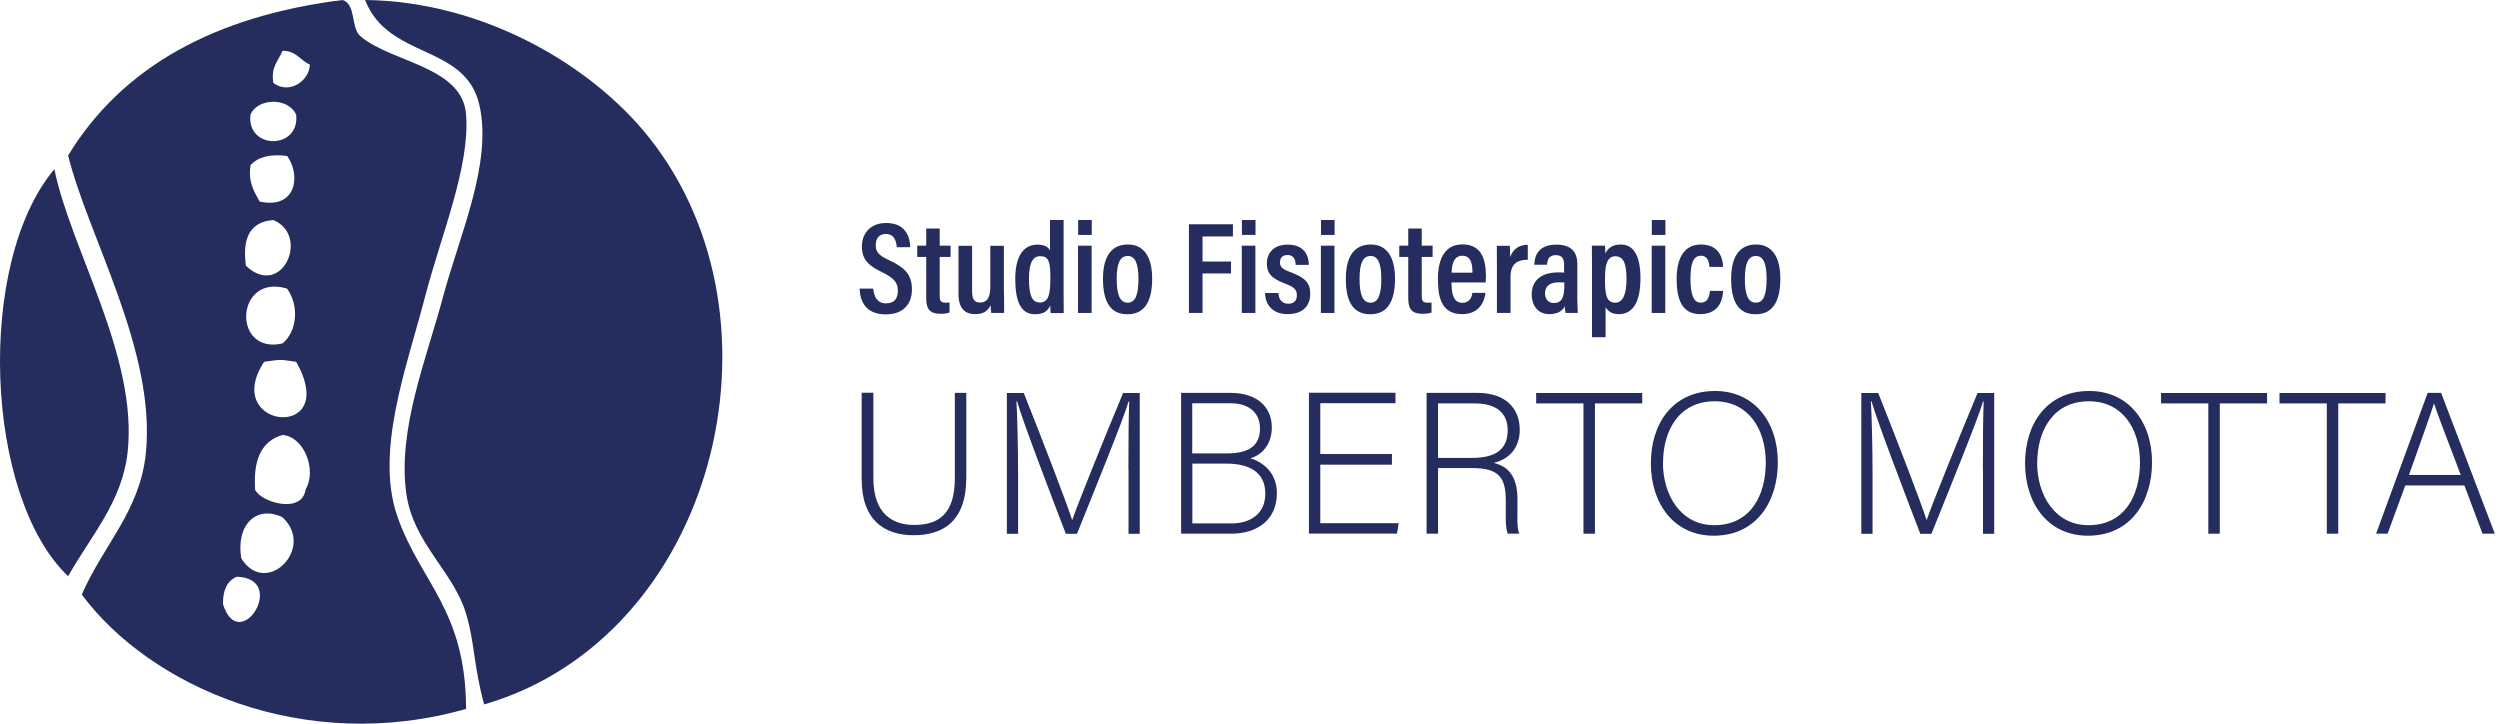
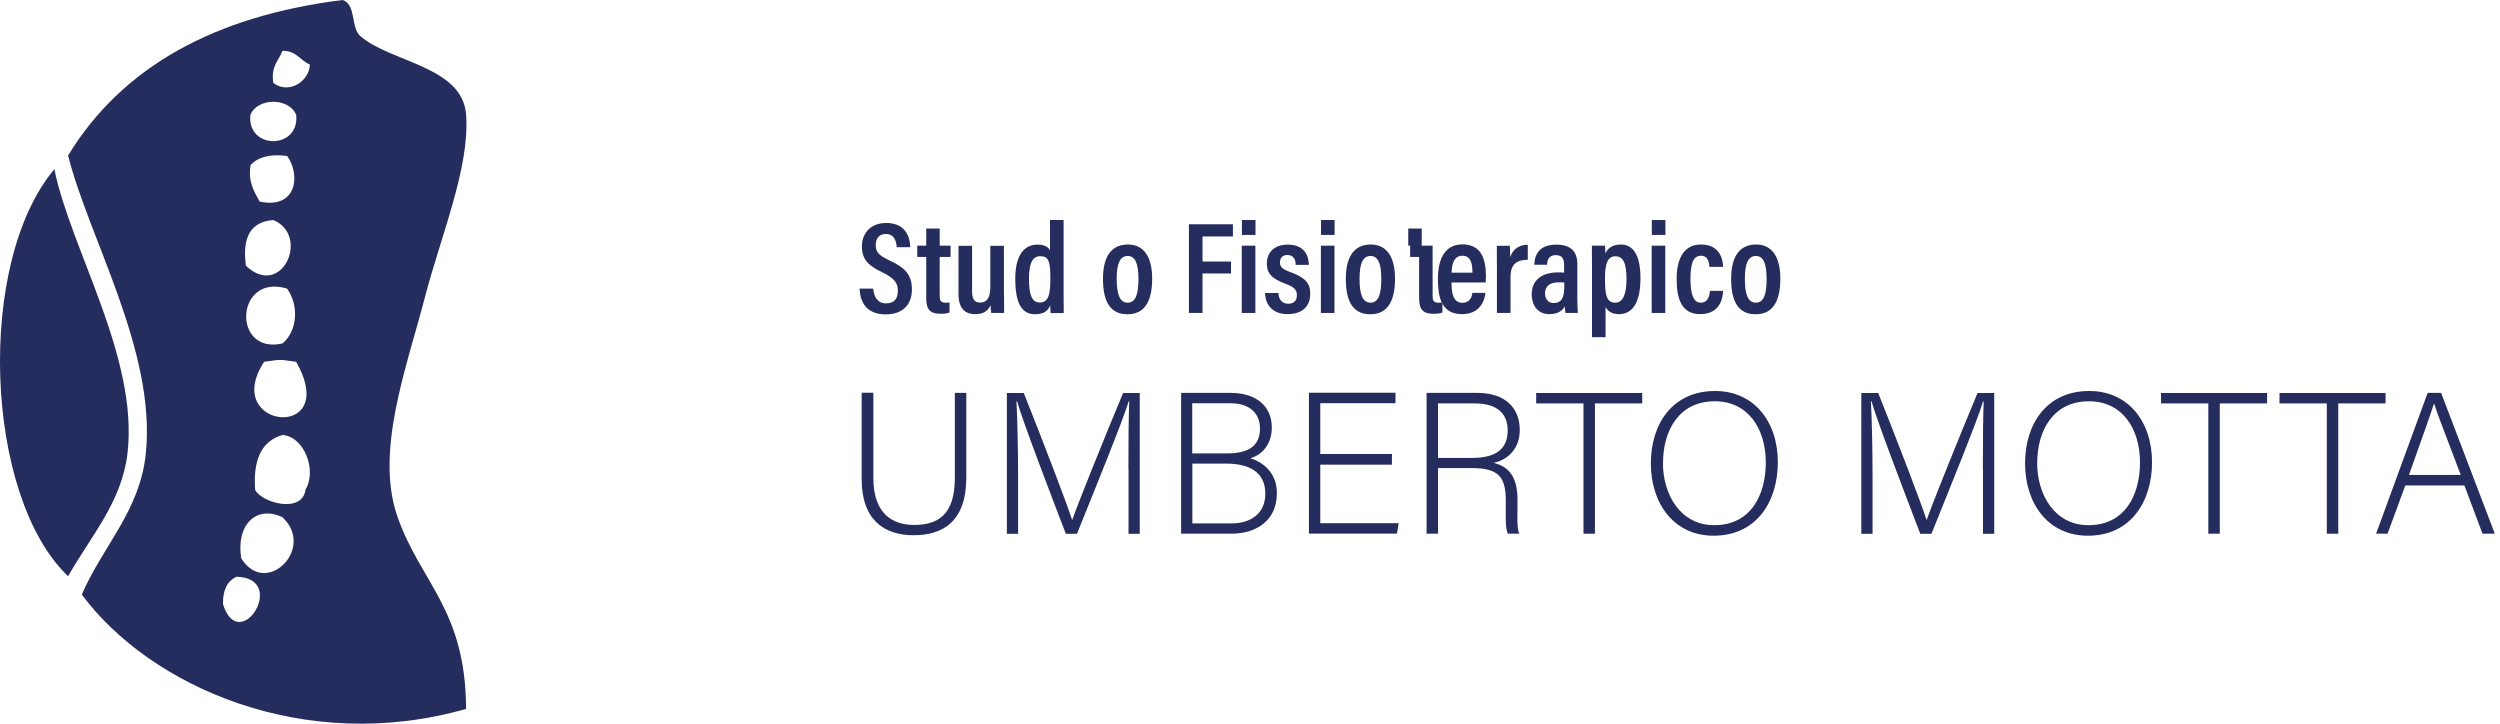
<svg xmlns="http://www.w3.org/2000/svg" id="Livello_2" data-name="Livello 2" viewBox="0 0 211.45 61.21">
  <g id="Livello_1-2" data-name="Livello 1">
    <g>
      <g>
        <path d="M39.42,59.96c-13.7,3.9-26.72-1.89-32.5-9.67,1.79-4.16,4.93-7.06,5.42-11.99.85-8.65-4.83-18.15-6.58-25.15C10.35,5.63,18.19,1.35,28.97,0c1.19.36.67,2.42,1.55,3.09,2.57,2.19,8.58,2.52,8.9,6.58.35,4.44-2.13,10.26-3.48,15.47-1.52,5.86-4.26,13.03-2.32,18.57,1.96,5.59,5.78,7.86,5.8,16.25ZM20.02,48.78c-.81.35-1.18,1.14-1.16,2.32,1.38,4.39,5.57-2.19,1.16-2.32ZM23.89,43.75c-2.22-1.07-3.96.67-3.48,3.48,2.09,3.35,6.31-.87,3.48-3.48ZM25.83,41.43c1.01-1.67-.12-4.51-1.93-4.64-1.81.51-2.5,2.14-2.32,4.64.53,1.08,3.96,2.06,4.26,0ZM25.05,30.6c-1.54-.21-1.17-.21-2.71,0-3.73,5.7,6.55,6.79,2.71,0ZM24.28,24.41c-4.39-1.33-4.69,5.62-.39,4.64,1.26-1.03,1.42-3.21.39-4.64ZM23.12,18.61c-1.93.14-2.65,1.47-2.32,3.87,3.02,2.85,5.47-2.54,2.32-3.87ZM24.28,13.19c-1.48-.19-2.47.11-3.09.77-.22,1.51.33,2.25.77,3.09,3.16.67,3.48-2.28,2.32-3.87ZM25.05,9.71c-.62-1.47-3.25-1.47-3.87,0-.32,2.97,4.19,2.97,3.87,0ZM26.21,5.46c-.82-.34-1.14-1.18-2.32-1.16-.32.84-1,1.32-.77,2.71,1.28,1,3.04-.11,3.09-1.55Z" style="fill: #252c5e; fill-rule: evenodd;" />
-         <path d="M30.9,0c9.94.12,19.1,5.48,23.98,11.61,12.36,15.5,5.55,42.31-13.93,47.97-.92-3.36-.8-5.32-1.55-7.74-1.09-3.54-4.42-5.87-5.03-10.06-.78-5.42,1.73-11.52,3.09-16.63,1.4-5.26,4.2-11.32,3.09-16.25-1.17-5.22-7.71-3.84-9.67-8.9Z" style="fill: #252c5e; fill-rule: evenodd;" />
        <path d="M4.6,14.31c1.36,6.74,7.1,15.88,6.19,23.98-.47,4.16-3.1,7.03-5.03,10.45-7.1-6.78-7.81-26.55-1.16-34.43Z" style="fill: #252c5e; fill-rule: evenodd;" />
      </g>
      <g>
        <path d="M73.85,24.41c.07.67.35,1.25,1.08,1.25s1.01-.42,1.01-1.08-.31-1.05-1.28-1.53c-1.25-.59-1.76-1.12-1.76-2.22s.74-1.97,2.05-1.97c1.6,0,2.01,1.11,2.04,2.05h-1.14c-.04-.4-.15-1.12-.92-1.12-.6,0-.86.4-.86.94,0,.6.27.88,1.17,1.3,1.33.62,1.89,1.23,1.89,2.45s-.71,2.11-2.22,2.11c-1.65,0-2.16-1.06-2.21-2.18h1.16Z" style="fill: #252c5e;" />
        <path d="M77.58,20.78h.76v-1.45h1.14v1.45h.92v.95h-.92v3.32c0,.35.07.55.49.55.13,0,.24,0,.34-.02v.85c-.22.1-.55.11-.75.11-.83,0-1.22-.31-1.22-1.29v-3.52h-.76v-.95Z" style="fill: #252c5e;" />
        <path d="M84.92,24.83c0,.8,0,1.35.01,1.64h-1.09c-.03-.17-.04-.42-.06-.66-.23.53-.66.76-1.29.76-.75,0-1.42-.35-1.42-1.7v-4.08h1.15v3.82c0,.62.14.98.67.98s.87-.31.87-1.33v-3.47h1.15v4.05Z" style="fill: #252c5e;" />
        <path d="M89.96,18.61v6.33c0,.63,0,1.21.01,1.54h-1.11c-.01-.14-.03-.46-.03-.66-.17.44-.52.76-1.29.76-1.18,0-1.67-1.05-1.67-3,0-1.76.6-2.89,1.88-2.89.65,0,.95.25,1.06.5v-2.58h1.15ZM87.91,25.59c.75,0,.93-.6.93-2.04s-.14-1.88-.86-1.88c-.59,0-.95.48-.95,1.92s.29,1.99.89,1.99Z" style="fill: #252c5e;" />
-         <path d="M91.18,20.78h1.15v5.69h-1.15v-5.69ZM91.19,19.87v-1.26h1.15v1.26h-1.15Z" style="fill: #252c5e;" />
        <path d="M97.45,23.57c0,2.05-.73,3.01-2.09,3.01s-2.07-.93-2.07-2.99.83-2.91,2.12-2.91,2.04.99,2.04,2.89ZM94.45,23.59c0,1.33.27,2.01.93,2.01s.91-.69.91-2-.27-1.95-.91-1.95-.93.61-.93,1.94Z" style="fill: #252c5e;" />
        <path d="M100.56,18.97h3.72v1.03h-2.57v2.12h2.41v1.01h-2.41v3.34h-1.15v-7.5Z" style="fill: #252c5e;" />
        <path d="M105.03,20.78h1.15v5.69h-1.15v-5.69ZM105.04,19.87v-1.26h1.15v1.26h-1.15Z" style="fill: #252c5e;" />
        <path d="M108.13,24.78c.01.46.24.91.83.91.5,0,.73-.29.73-.71,0-.46-.22-.7-.92-.96-1.28-.48-1.62-.93-1.62-1.75,0-.76.48-1.58,1.77-1.58,1.42,0,1.78.96,1.78,1.71h-1.11c0-.22-.04-.83-.71-.83-.41,0-.62.25-.62.62,0,.39.2.58.92.84,1.17.44,1.64.88,1.64,1.81,0,1.09-.69,1.73-1.92,1.73s-1.89-.77-1.9-1.79h1.13Z" style="fill: #252c5e;" />
        <path d="M111.72,20.78h1.15v5.69h-1.15v-5.69ZM111.73,19.87v-1.26h1.15v1.26h-1.15Z" style="fill: #252c5e;" />
        <path d="M117.99,23.57c0,2.05-.73,3.01-2.09,3.01s-2.07-.93-2.07-2.99.83-2.91,2.12-2.91,2.04.99,2.04,2.89ZM114.99,23.59c0,1.33.27,2.01.93,2.01s.91-.69.91-2-.27-1.95-.91-1.95-.93.61-.93,1.94Z" style="fill: #252c5e;" />
-         <path d="M118.35,20.78h.76v-1.45h1.14v1.45h.92v.95h-.92v3.32c0,.35.07.55.49.55.13,0,.24,0,.34-.02v.85c-.22.1-.55.11-.75.11-.83,0-1.22-.31-1.22-1.29v-3.52h-.76v-.95Z" style="fill: #252c5e;" />
+         <path d="M118.35,20.78h.76v-1.45h1.14v1.45h.92v.95v3.32c0,.35.07.55.49.55.13,0,.24,0,.34-.02v.85c-.22.1-.55.11-.75.11-.83,0-1.22-.31-1.22-1.29v-3.52h-.76v-.95Z" style="fill: #252c5e;" />
        <path d="M122.77,23.9c0,.85.12,1.71.91,1.71.73,0,.83-.65.85-.84h1.11c-.02.17-.17,1.8-1.98,1.8s-2.04-1.55-2.04-2.98c0-1.8.66-2.92,2.07-2.92,1.6,0,1.99,1.24,1.99,2.7,0,.17-.01.41-.02.52h-2.89ZM124.54,23.06c0-.7-.11-1.43-.85-1.43-.85,0-.9,1.02-.91,1.43h1.76Z" style="fill: #252c5e;" />
        <path d="M126.61,22.71c0-.92,0-1.52-.01-1.92h1.1c.01.11.03.37.03.96.22-.66.74-1.05,1.49-1.05v1.27c-.94,0-1.46.39-1.46,1.45v3.05h-1.15v-3.76Z" style="fill: #252c5e;" />
        <path d="M133.41,25.31c0,.31.03.93.04,1.16h-1.04c-.02-.12-.06-.39-.06-.56-.21.39-.61.66-1.3.66-1.08,0-1.5-.86-1.5-1.67,0-1.13.77-1.86,2.23-1.86.21,0,.37,0,.51.02v-.67c0-.37-.07-.81-.7-.81s-.71.43-.74.81h-1.08c.02-.83.41-1.7,1.87-1.7,1.17,0,1.77.55,1.77,1.63v3ZM132.31,23.9c-.13-.02-.27-.02-.48-.02-.83,0-1.15.4-1.15.92,0,.41.2.83.73.83.72,0,.9-.53.9-1.49v-.23Z" style="fill: #252c5e;" />
        <path d="M134.65,28.54v-6.11c0-.77,0-1.29-.01-1.65h1.11c.02.12.03.43.03.67.19-.41.54-.77,1.31-.77,1.06,0,1.66.93,1.66,2.85,0,2.16-.73,3.04-1.83,3.04-.62,0-.95-.28-1.12-.6v2.55h-1.15ZM136.66,21.67c-.73,0-.91.7-.91,1.89,0,1.32.09,2.04.88,2.04.63,0,.94-.71.94-2,0-1.38-.3-1.92-.92-1.92Z" style="fill: #252c5e;" />
        <path d="M139.7,20.78h1.15v5.69h-1.15v-5.69ZM139.71,19.87v-1.26h1.15v1.26h-1.15Z" style="fill: #252c5e;" />
        <path d="M145.74,24.61c-.02.4-.13,1.96-1.94,1.96-1.58,0-1.99-1.31-1.99-2.99,0-1.54.51-2.9,2.06-2.9,1.79,0,1.86,1.58,1.87,1.89h-1.16c-.01-.22-.05-.94-.72-.94s-.88.73-.88,1.96.23,2.01.86,2.01c.69,0,.75-.69.79-1h1.12Z" style="fill: #252c5e;" />
        <path d="M150.58,23.57c0,2.05-.73,3.01-2.09,3.01s-2.07-.93-2.07-2.99.83-2.91,2.12-2.91,2.04.99,2.04,2.89ZM147.58,23.59c0,1.33.27,2.01.93,2.01s.91-.69.91-2-.27-1.95-.91-1.95-.93.61-.93,1.94Z" style="fill: #252c5e;" />
      </g>
      <g>
        <path d="M73.87,33.23v7.21c0,3.15,1.77,3.96,3.44,3.96,1.99,0,3.45-.83,3.45-3.96v-7.21h.97v7.16c0,3.73-1.99,4.88-4.46,4.88s-4.39-1.28-4.39-4.73v-7.32h.99Z" style="fill: #252c5e;" />
        <path d="M95.44,39.68c0-2.31.02-4.54.07-5.73h-.05c-.48,1.62-2.86,7.44-4.37,11.2h-.94c-1.12-2.91-3.61-9.41-4.13-11.21h-.05c.08,1.36.14,4.12.14,6.16v5.05h-.95v-11.91h1.43c1.62,4.07,3.66,9.37,4.08,10.72h.03c.27-.87,2.64-6.77,4.29-10.72h1.41v11.91h-.95v-5.46Z" style="fill: #252c5e;" />
        <path d="M99.9,33.23h4.17c2.3,0,3.5,1.22,3.5,2.93,0,1.41-.83,2.33-1.82,2.6.85.24,2.25,1.07,2.25,2.94,0,2.36-1.77,3.44-3.86,3.44h-4.24v-11.91ZM103.76,38.35c2.04,0,2.81-.77,2.81-2.13,0-1.17-.8-2.11-2.45-2.11h-3.28v4.24h2.93ZM100.84,44.27h3.32c1.56,0,2.86-.78,2.86-2.52,0-1.51-.95-2.54-3.33-2.54h-2.84v5.05Z" style="fill: #252c5e;" />
        <path d="M117.73,39.3h-6.06v4.95h6.63l-.14.88h-7.45v-11.91h7.32v.88h-6.36v4.3h6.06v.88Z" style="fill: #252c5e;" />
        <path d="M121.63,39.59v5.55h-.97v-11.91h4.29c2.35,0,3.59,1.26,3.59,3.13,0,1.51-.9,2.5-2.21,2.79,1.21.29,2.02,1.09,2.02,3.11v.46c0,.83-.07,1.96.15,2.42h-.97c-.22-.51-.17-1.46-.17-2.48v-.31c0-1.94-.56-2.76-2.84-2.76h-2.89ZM121.63,38.73h2.86c2.08,0,3.03-.78,3.03-2.33,0-1.46-.94-2.28-2.79-2.28h-3.1v4.61Z" style="fill: #252c5e;" />
        <path d="M133.93,34.12h-4v-.88h8.97v.88h-4v11.02h-.97v-11.02Z" style="fill: #252c5e;" />
        <path d="M150.37,39.1c0,3.25-1.75,6.21-5.43,6.21-3.35,0-5.31-2.71-5.31-6.12s1.89-6.12,5.43-6.12c3.28,0,5.31,2.57,5.31,6.04ZM140.65,39.13c0,2.74,1.5,5.29,4.34,5.29,3.06,0,4.36-2.5,4.36-5.31s-1.46-5.17-4.32-5.17c-3.05,0-4.37,2.52-4.37,5.19Z" style="fill: #252c5e;" />
        <path d="M167.71,39.68c0-2.31.02-4.54.07-5.73h-.05c-.48,1.62-2.86,7.44-4.37,11.2h-.94c-1.12-2.91-3.61-9.41-4.13-11.21h-.05c.08,1.36.14,4.12.14,6.16v5.05h-.95v-11.91h1.43c1.62,4.07,3.66,9.37,4.08,10.72h.03c.27-.87,2.64-6.77,4.29-10.72h1.41v11.91h-.95v-5.46Z" style="fill: #252c5e;" />
        <path d="M182.02,39.1c0,3.25-1.75,6.21-5.43,6.21-3.35,0-5.31-2.71-5.31-6.12s1.89-6.12,5.43-6.12c3.28,0,5.31,2.57,5.31,6.04ZM172.3,39.13c0,2.74,1.5,5.29,4.34,5.29,3.06,0,4.36-2.5,4.36-5.31s-1.46-5.17-4.32-5.17c-3.05,0-4.37,2.52-4.37,5.19Z" style="fill: #252c5e;" />
        <path d="M186.78,34.12h-4v-.88h8.97v.88h-4v11.02h-.97v-11.02Z" style="fill: #252c5e;" />
        <path d="M196.8,34.12h-4v-.88h8.97v.88h-4v11.02h-.97v-11.02Z" style="fill: #252c5e;" />
        <path d="M203.44,41.06l-1.5,4.08h-.97l4.36-11.91h1.14l4.54,11.91h-1.04l-1.53-4.08h-5ZM208.13,40.17c-1.33-3.5-1.99-5.21-2.25-6.02h-.02c-.29.92-1.04,3.01-2.11,6.02h4.37Z" style="fill: #252c5e;" />
      </g>
    </g>
  </g>
</svg>